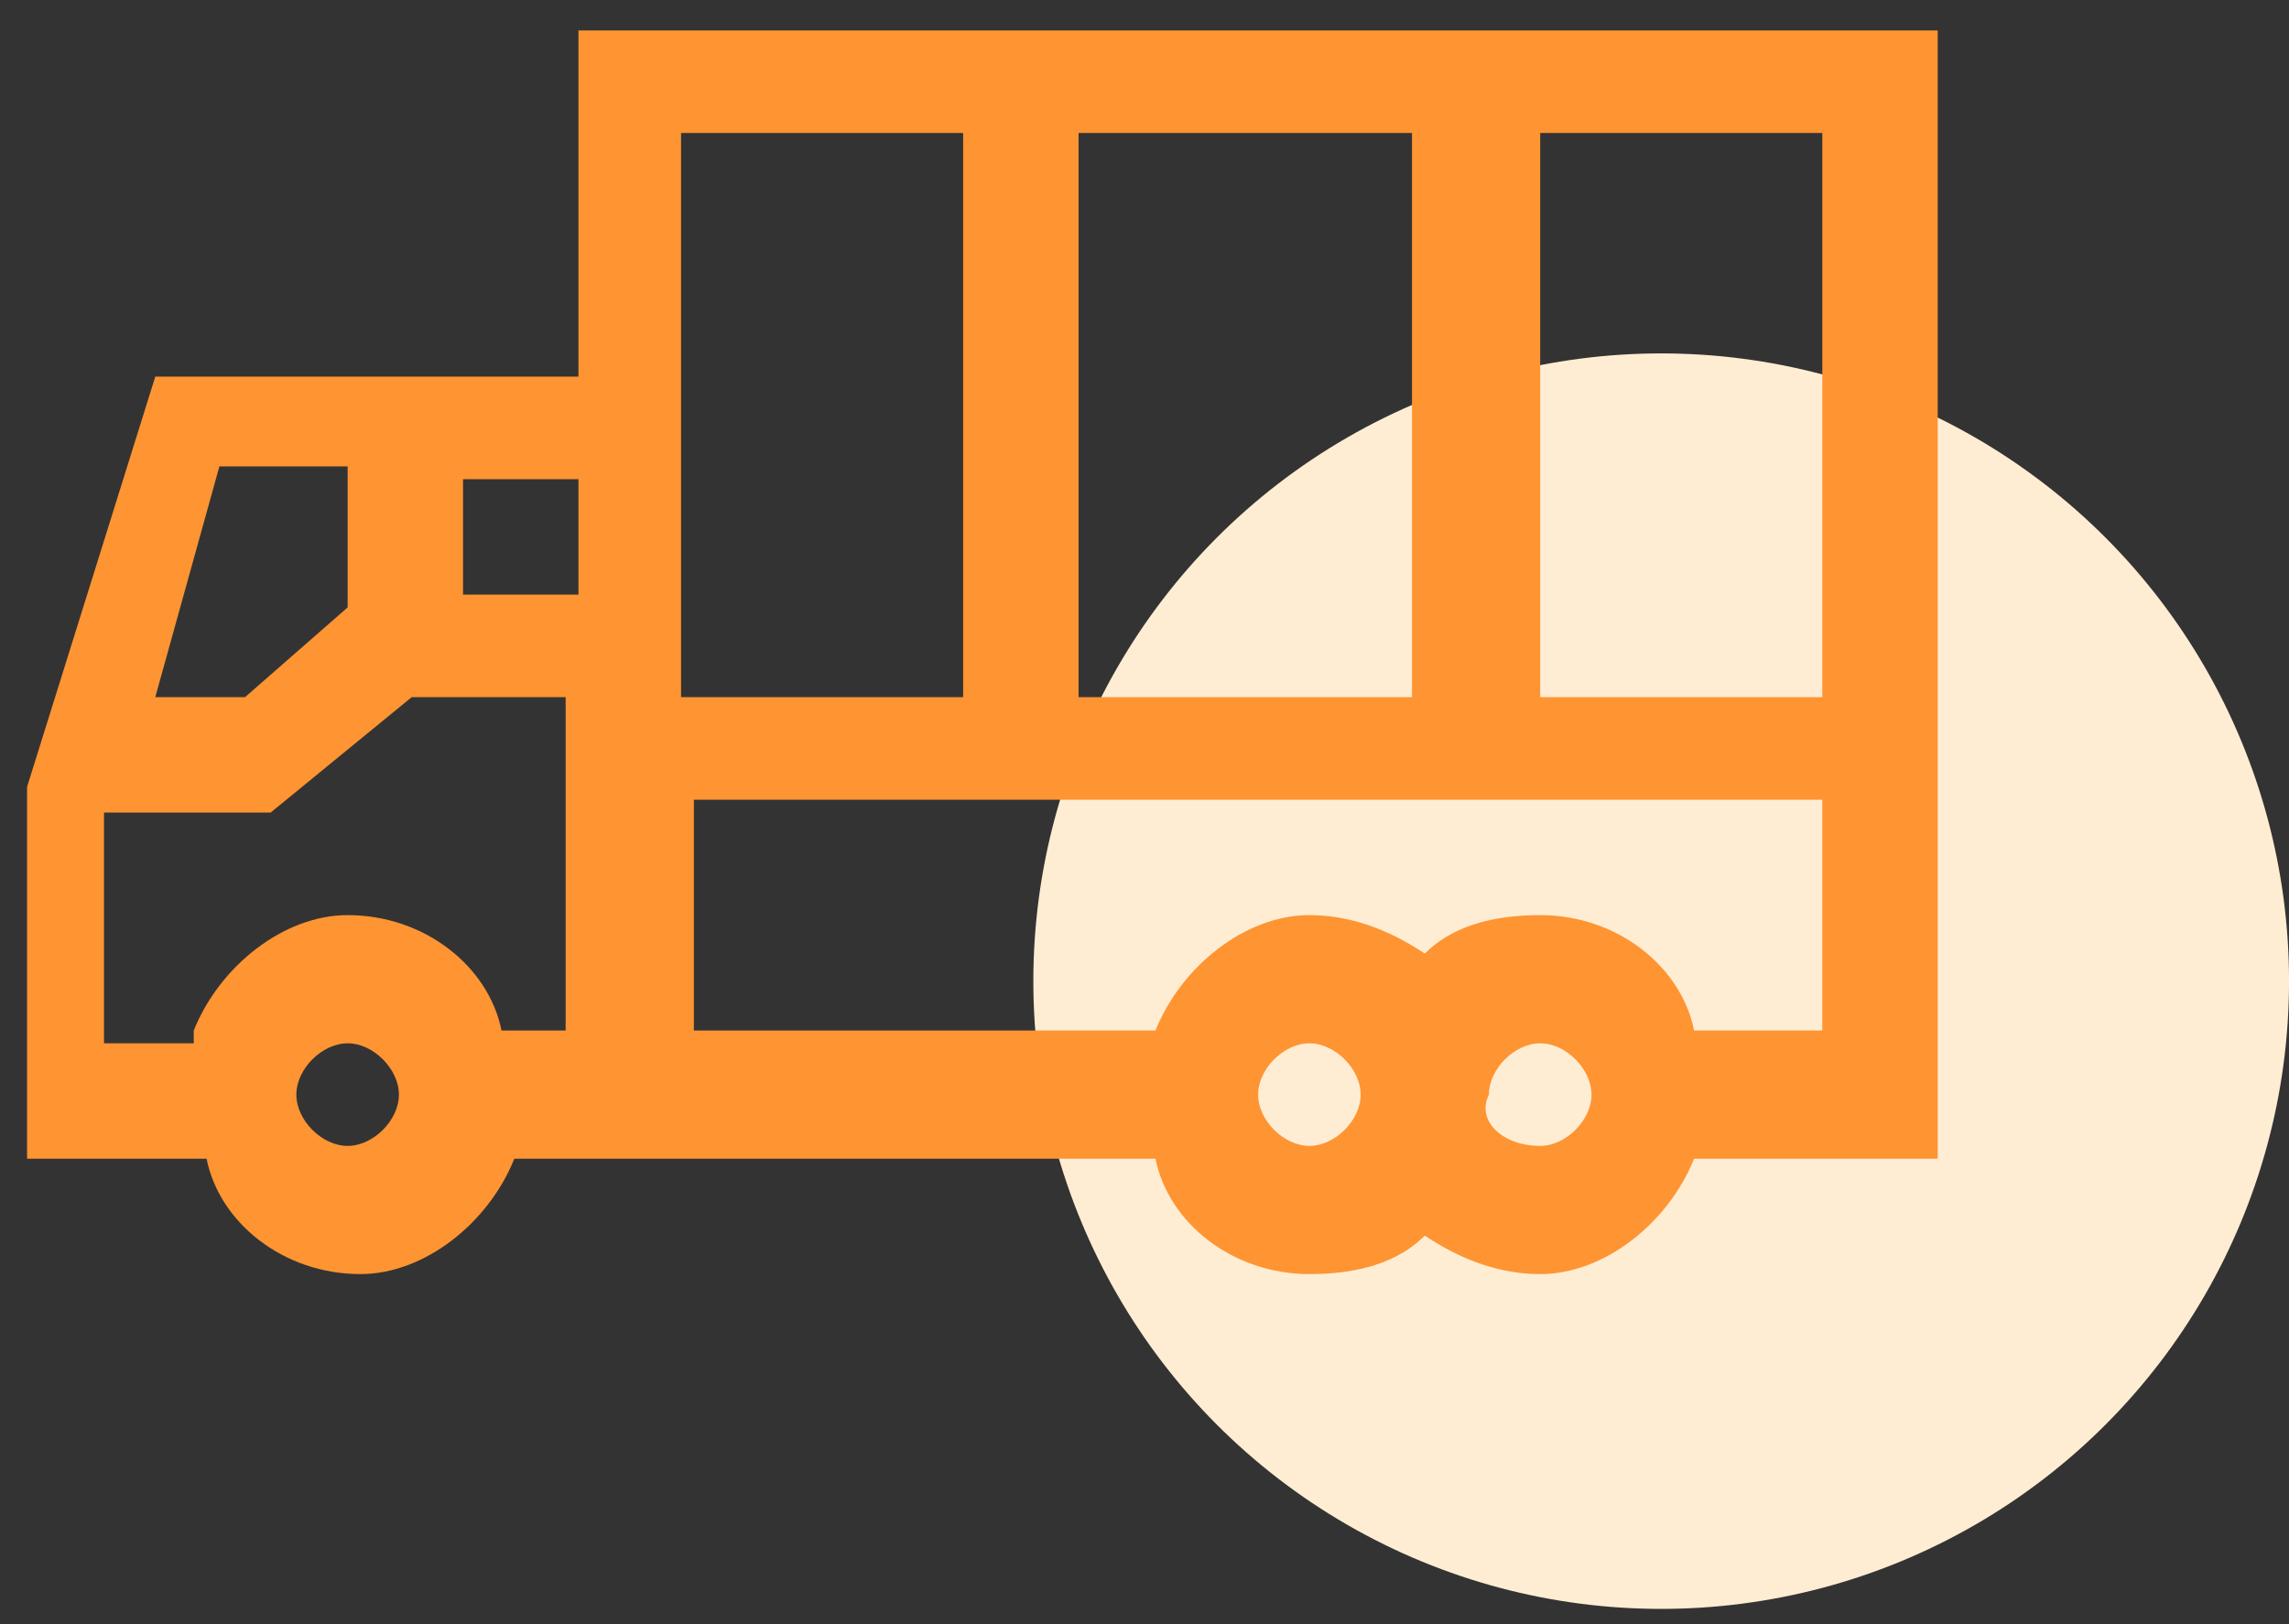
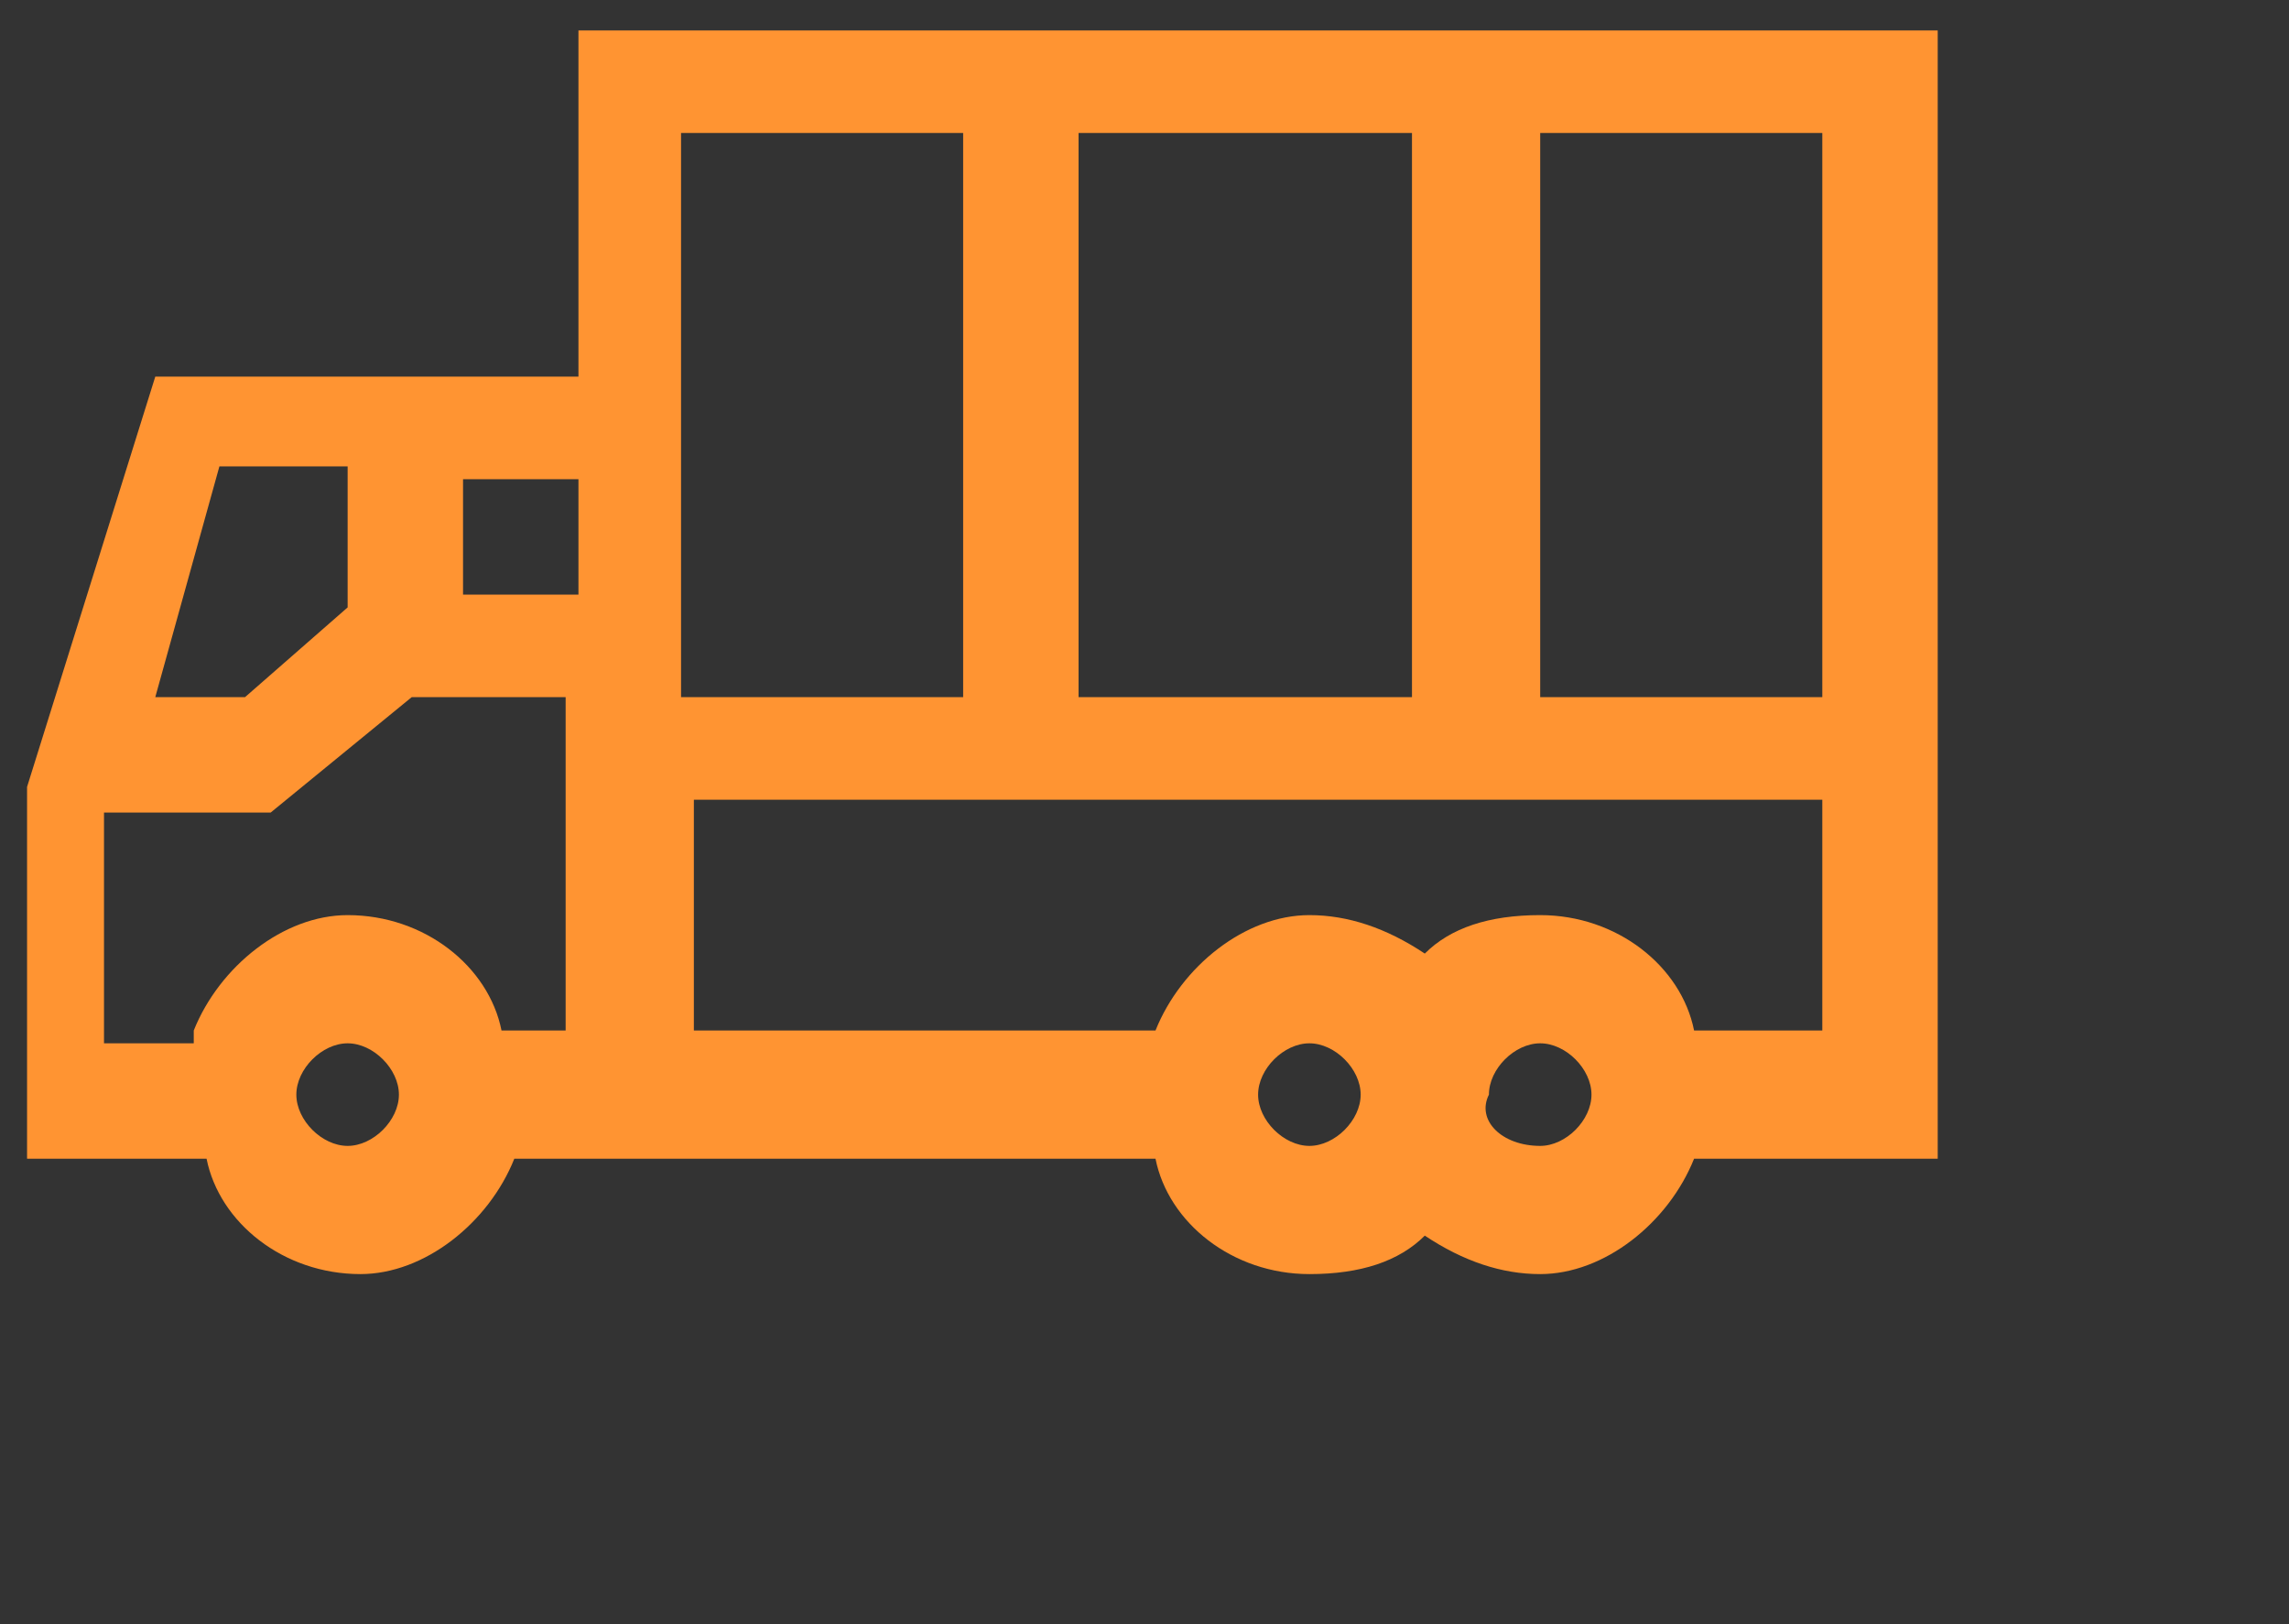
<svg xmlns="http://www.w3.org/2000/svg" width="62" height="44" viewBox="0 0 62 44" fill="none">
  <rect x="0" y="0" width="62" height="44" fill="#333333" stroke="none" />
-   <circle cx="44.995" cy="26.58" r="17.006" fill="#FFEDD3" />
-   <path d="M15.668 9.856V0.825H52.485V31.39H45.886C45.191 33.127 43.455 34.516 41.718 34.516C40.676 34.516 39.634 34.169 38.592 33.474C37.897 34.169 36.855 34.516 35.466 34.516C33.382 34.516 31.645 33.127 31.298 31.39H13.931C13.237 33.127 11.5 34.516 9.763 34.516C7.679 34.516 5.943 33.127 5.595 31.39H0.733V21.318L4.206 10.203H15.668V9.856ZM4.206 18.886H6.637L9.416 16.455V12.634H5.943L4.206 18.886ZM12.542 12.982V16.108H15.668V12.982H12.542ZM18.447 3.603V18.886H26.088V3.603H18.447ZM29.214 3.603V18.886H38.245V3.603H29.214ZM41.718 3.603V18.886H49.359V3.603H41.718ZM41.718 31.043C42.413 31.043 43.107 30.348 43.107 29.654C43.107 28.959 42.413 28.264 41.718 28.264C41.023 28.264 40.329 28.959 40.329 29.654C39.981 30.348 40.676 31.043 41.718 31.043ZM35.466 31.043C36.161 31.043 36.855 30.348 36.855 29.654C36.855 28.959 36.161 28.264 35.466 28.264C34.771 28.264 34.077 28.959 34.077 29.654C34.077 30.348 34.771 31.043 35.466 31.043ZM31.298 27.917C31.993 26.18 33.729 24.791 35.466 24.791C36.508 24.791 37.55 25.138 38.592 25.833C39.287 25.138 40.329 24.791 41.718 24.791C43.802 24.791 45.539 26.18 45.886 27.917H49.359V21.665H18.794V27.917H31.298ZM9.416 31.043C10.111 31.043 10.805 30.348 10.805 29.654C10.805 28.959 10.111 28.264 9.416 28.264C8.721 28.264 8.027 28.959 8.027 29.654C8.027 30.348 8.721 31.043 9.416 31.043ZM5.248 27.917C5.943 26.18 7.679 24.791 9.416 24.791C11.5 24.791 13.237 26.18 13.584 27.917H15.321V18.886H11.152L7.332 22.012H2.817V28.264H5.248V27.917Z" fill="#FF9432" />
+   <path d="M15.668 9.856V0.825H52.485V31.39H45.886C45.191 33.127 43.455 34.516 41.718 34.516C40.676 34.516 39.634 34.169 38.592 33.474C37.897 34.169 36.855 34.516 35.466 34.516C33.382 34.516 31.645 33.127 31.298 31.39H13.931C13.237 33.127 11.5 34.516 9.763 34.516C7.679 34.516 5.943 33.127 5.595 31.39H0.733V21.318L4.206 10.203H15.668V9.856ZM4.206 18.886H6.637L9.416 16.455V12.634H5.943L4.206 18.886ZM12.542 12.982V16.108H15.668V12.982H12.542ZM18.447 3.603V18.886H26.088V3.603H18.447ZM29.214 3.603V18.886H38.245V3.603ZM41.718 3.603V18.886H49.359V3.603H41.718ZM41.718 31.043C42.413 31.043 43.107 30.348 43.107 29.654C43.107 28.959 42.413 28.264 41.718 28.264C41.023 28.264 40.329 28.959 40.329 29.654C39.981 30.348 40.676 31.043 41.718 31.043ZM35.466 31.043C36.161 31.043 36.855 30.348 36.855 29.654C36.855 28.959 36.161 28.264 35.466 28.264C34.771 28.264 34.077 28.959 34.077 29.654C34.077 30.348 34.771 31.043 35.466 31.043ZM31.298 27.917C31.993 26.18 33.729 24.791 35.466 24.791C36.508 24.791 37.55 25.138 38.592 25.833C39.287 25.138 40.329 24.791 41.718 24.791C43.802 24.791 45.539 26.18 45.886 27.917H49.359V21.665H18.794V27.917H31.298ZM9.416 31.043C10.111 31.043 10.805 30.348 10.805 29.654C10.805 28.959 10.111 28.264 9.416 28.264C8.721 28.264 8.027 28.959 8.027 29.654C8.027 30.348 8.721 31.043 9.416 31.043ZM5.248 27.917C5.943 26.18 7.679 24.791 9.416 24.791C11.5 24.791 13.237 26.18 13.584 27.917H15.321V18.886H11.152L7.332 22.012H2.817V28.264H5.248V27.917Z" fill="#FF9432" />
</svg>